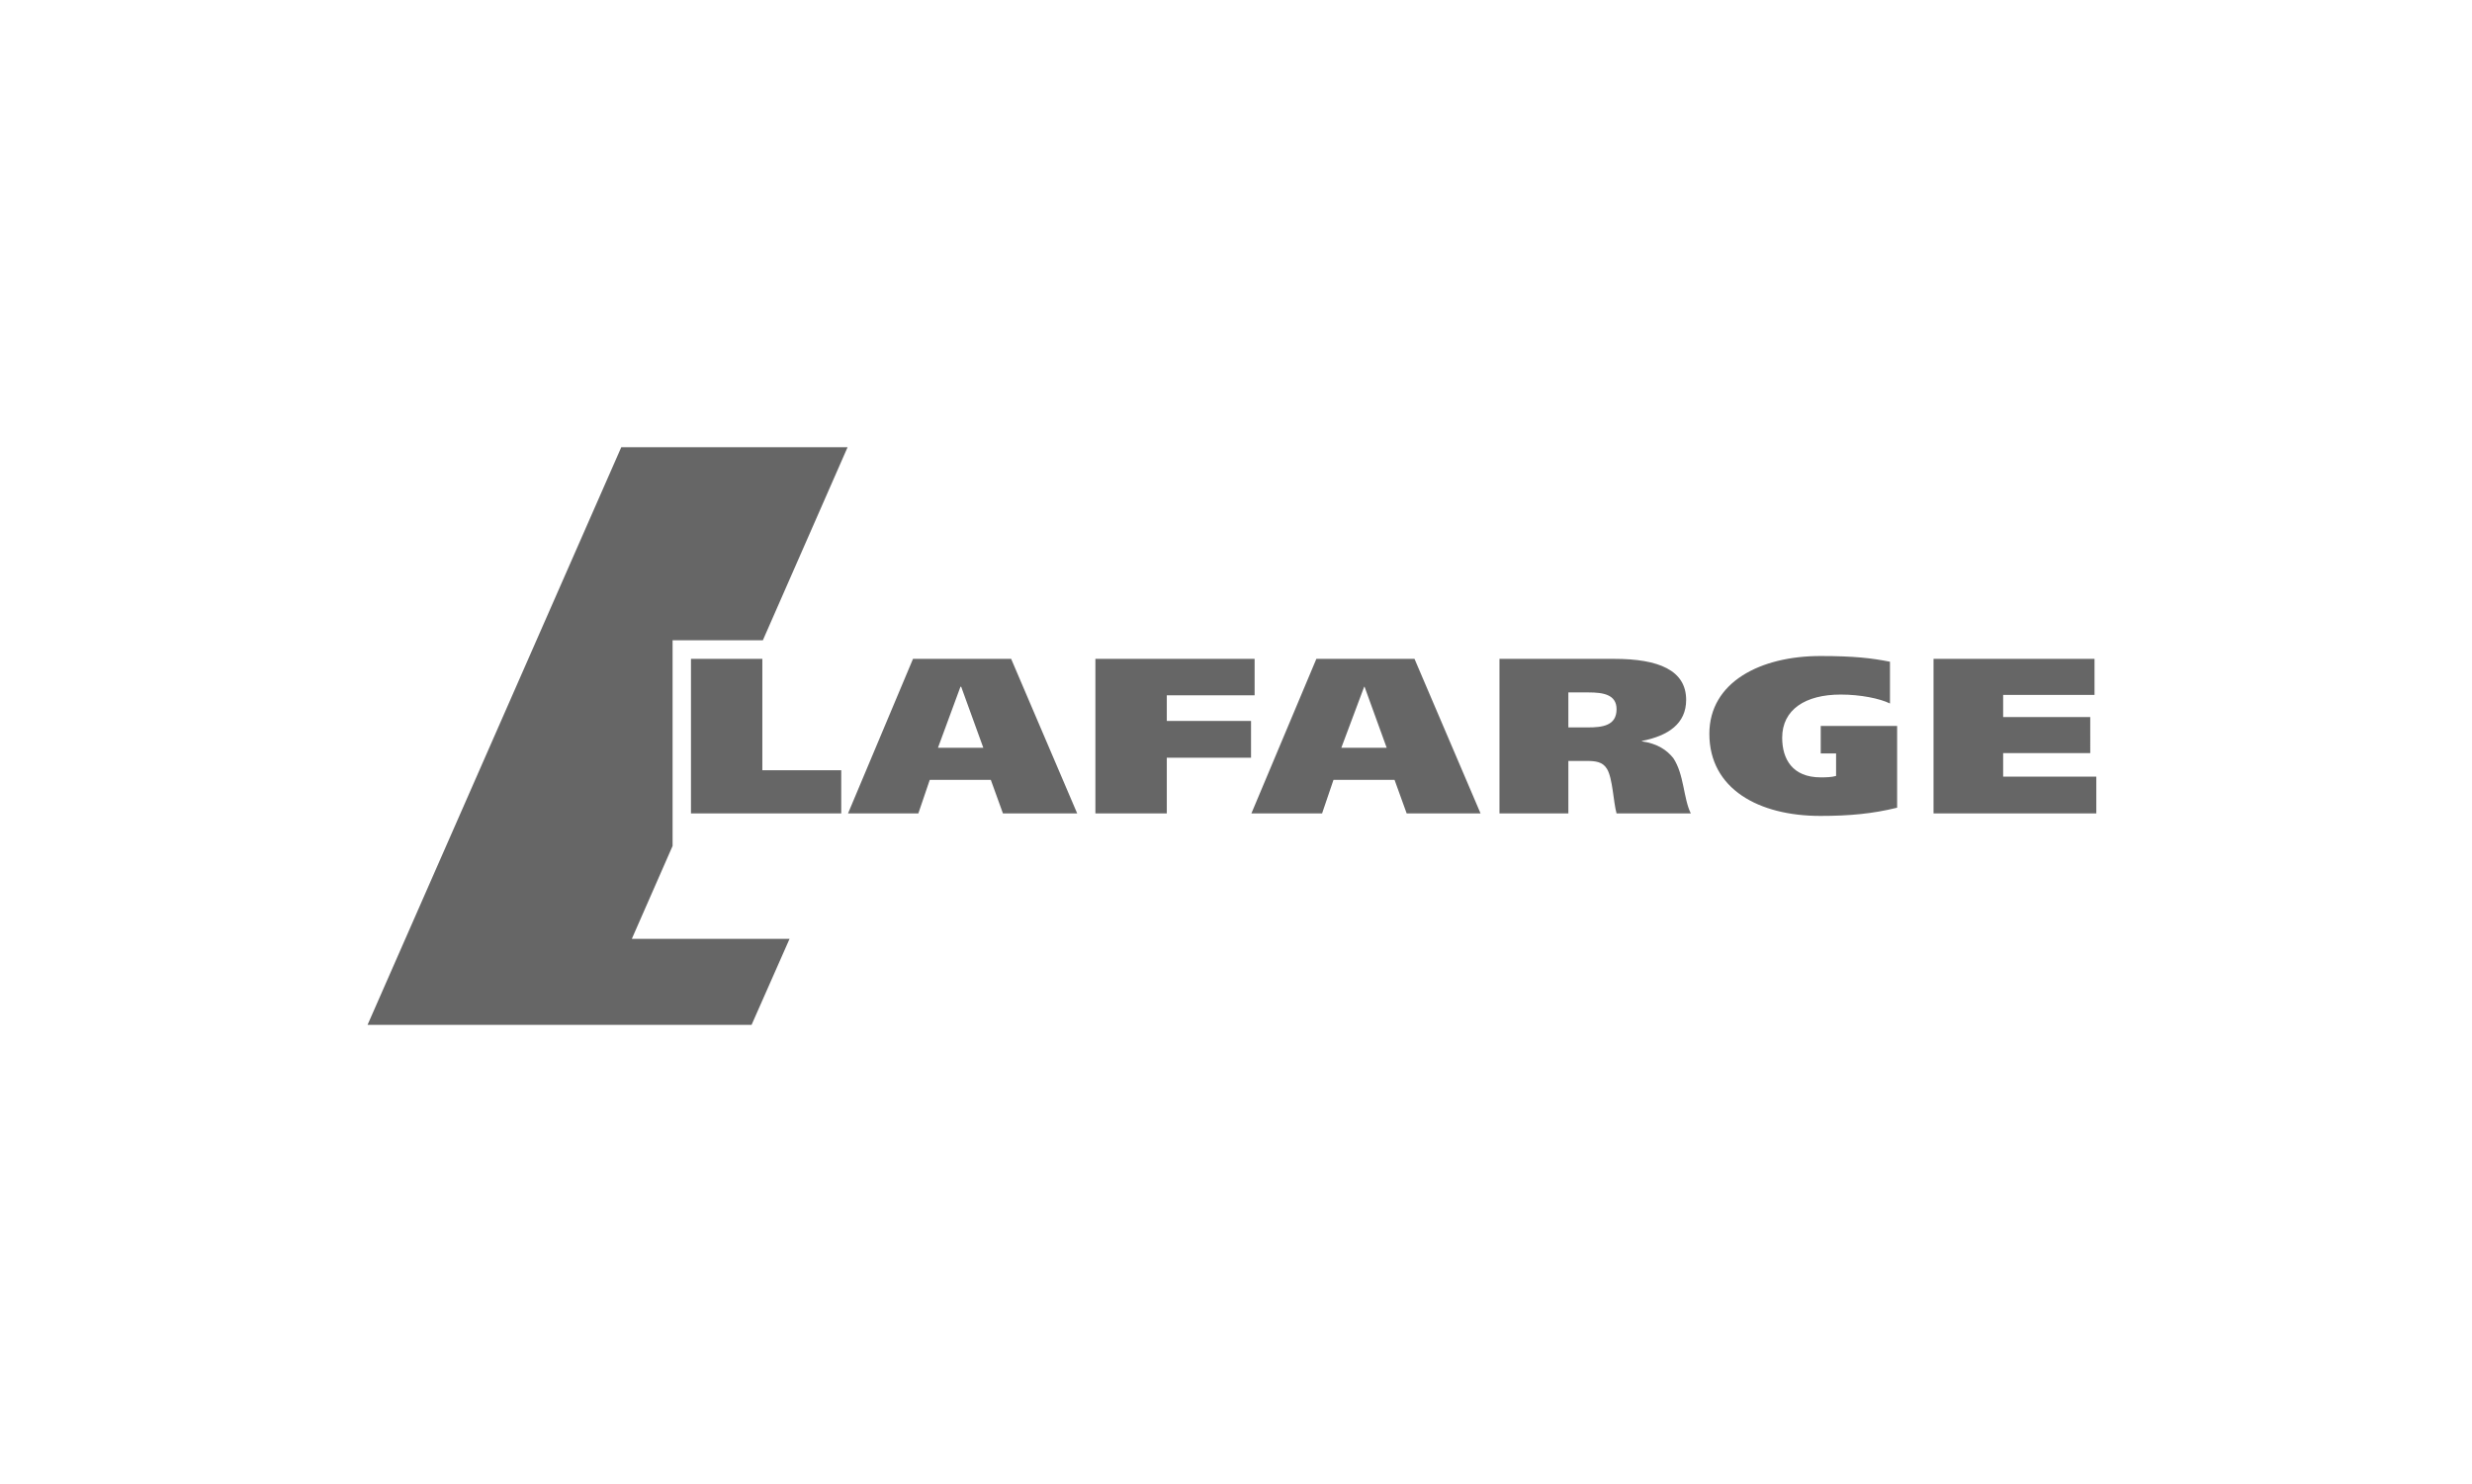
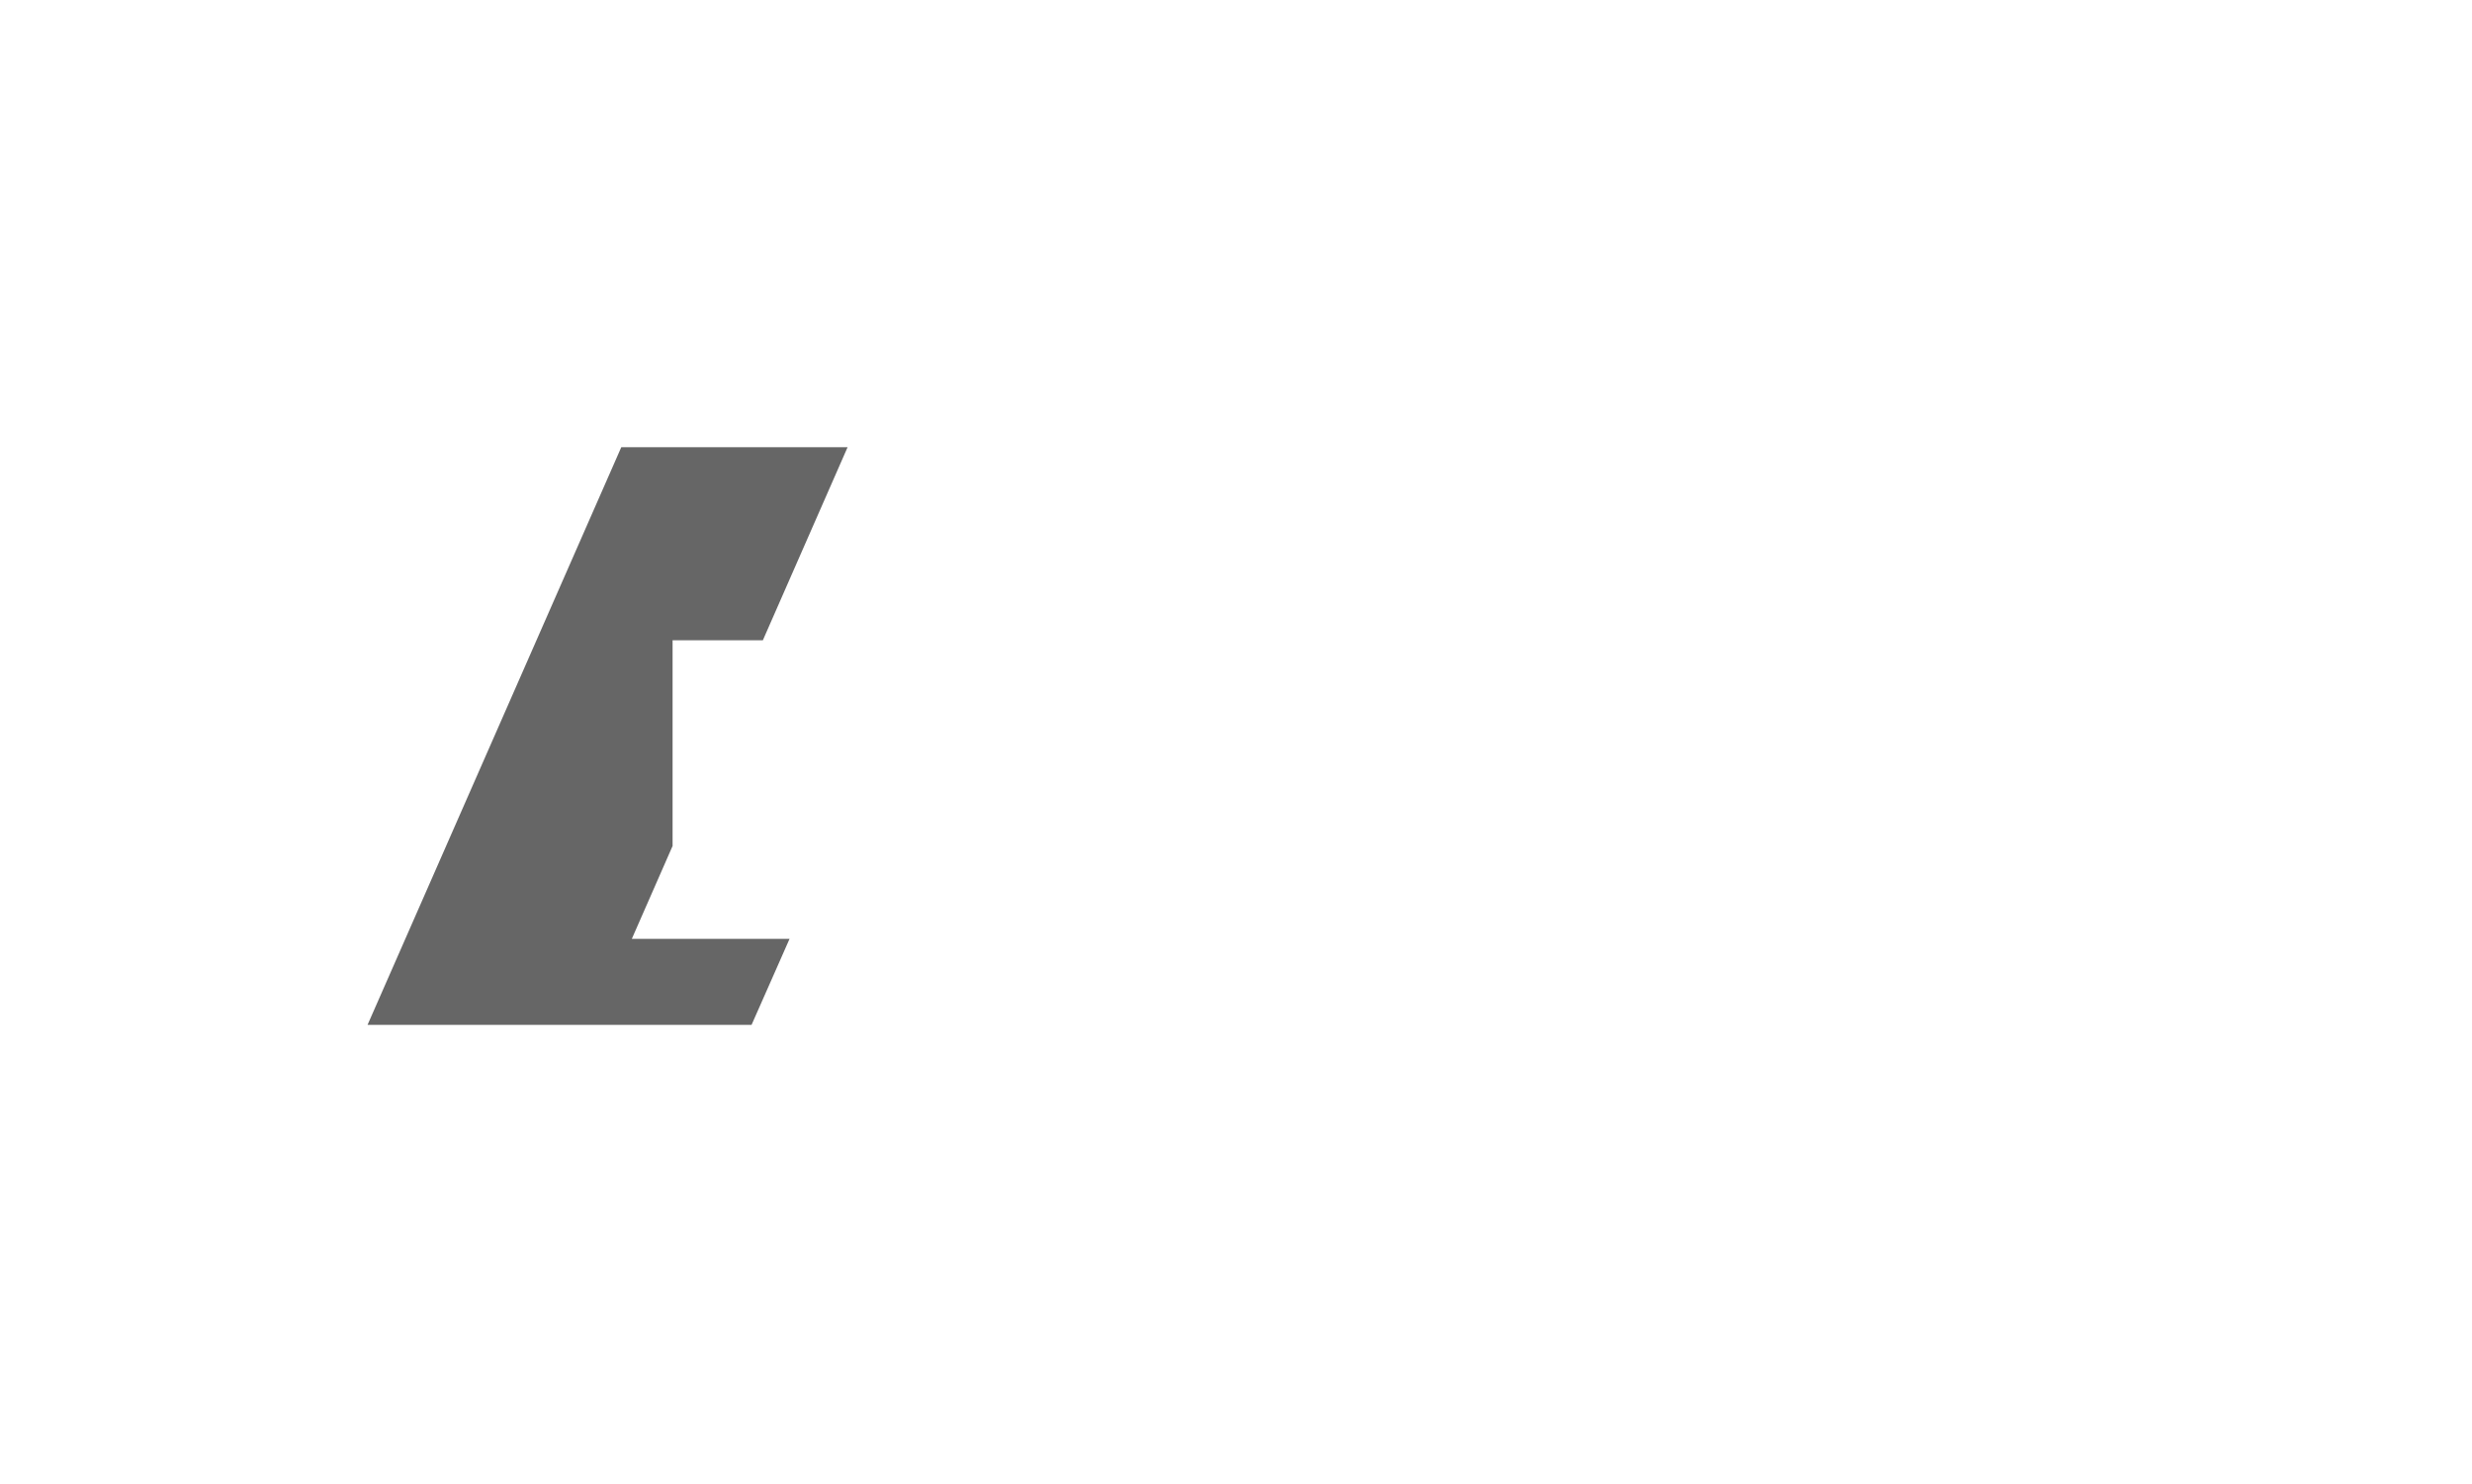
<svg xmlns="http://www.w3.org/2000/svg" xmlns:ns1="http://sodipodi.sourceforge.net/DTD/sodipodi-0.dtd" xmlns:ns2="http://www.inkscape.org/namespaces/inkscape" version="1.0" width="300" height="180.076" viewBox="0 0 44.335 26.63" id="svg2656" ns1:docname="lafarge_r01.svg" ns2:version="1.1 (c68e22c387, 2021-05-23)">
  <ns1:namedview id="namedview1460" pagecolor="#505050" bordercolor="#ffffff" borderopacity="1" ns2:pageshadow="0" ns2:pageopacity="0" ns2:pagecheckerboard="1" showgrid="false" fit-margin-top="54.95" fit-margin-left="45" fit-margin-right="45" fit-margin-bottom="54.95" ns2:zoom="1.0332031" ns2:cx="149.53497" ns2:cy="89.52741" ns2:window-width="1920" ns2:window-height="1017" ns2:window-x="-8" ns2:window-y="-8" ns2:window-maximized="1" ns2:current-layer="svg2656" />
  <defs id="defs2658" />
  <g transform="matrix(0.205,0,0,0.205,-54.782,-95.923)" id="layer1" style="fill:#666666">
-     <path d="m 127.188,18.281 c -5.231,0 -9.719,2.275 -9.719,6.812 0,4.824 4.321,7.188 9.719,7.188 2.564,-10e-7 4.589,-0.194 6.719,-0.719 v -7.156 h -6.688 v 2.406 h 1.344 v 1.969 c -0.381,0.115 -0.902,0.125 -1.344,0.125 -2.486,1e-6 -3.375,-1.616 -3.375,-3.469 0,-2.467 2.03,-3.781 5.125,-3.781 1.736,0 3.421,0.345 4.312,0.781 v -3.656 c -1.562,-0.305 -3.059,-0.5 -6.094,-0.5 z m -98.875,0.25 V 32.062 H 41.469 V 28.281 H 34.562 v -9.75 z m 19.438,0 -5.688,13.531 h 6.156 l 1,-2.938 h 5.344 l 1.062,2.938 h 6.5 L 56.344,18.531 Z m 15.969,0 V 32.062 h 6.25 v -4.875 h 7.375 v -3.219 h -7.375 v -2.25 h 7.688 v -3.188 z m 19.344,0 -5.688,13.531 h 6.188 l 1,-2.938 h 5.344 l 1.062,2.938 H 97.438 L 91.656,18.531 Z m 16.031,0 V 32.062 h 6.031 v -4.594 h 1.594 c 0.764,0 1.396,0.06 1.781,0.688 0.506,0.809 0.566,2.942 0.844,3.906 h 6.5 C 115.191,30.747 115.267,28.654 114.312,27.219 113.734,26.5 112.915,25.948 111.562,25.75 v -0.031 c 2.316,-0.456 3.875,-1.519 3.875,-3.594 0,-2.596 -2.405,-3.594 -6.281,-3.594 z m 38,0 V 32.062 h 14.25 v -3.219 h -8.156 v -2.062 h 7.625 V 23.625 h -7.625 v -1.938 h 8 v -3.156 z m -85.188,2.438 h 0.062 l 1.938,5.344 H 49.938 Z m 35.344,0 h 0.031 l 1.938,5.344 H 85.25 Z m 17.875,0.5 h 1.781 c 1.246,0 2.438,0.175 2.438,1.469 0,1.459 -1.266,1.594 -2.531,1.594 h -1.688 z" transform="translate(299.335,507.075)" id="path2510" style="fill:#666666;fill-opacity:1;fill-rule:nonzero;stroke:none" />
    <g transform="matrix(1.25,0,0,-1.25,326.039,541.987)" id="g2536" style="fill:#666666">
      <path d="M 0,0 V 14.406 H 6.322 L 12.256,27.93 H -3.594 L -21.363,-12.53 H 5.532 l 2.66,6.023 H -2.855 L 0,0" id="path2538" style="fill:#666666;fill-opacity:1;fill-rule:nonzero;stroke:none" />
    </g>
  </g>
</svg>